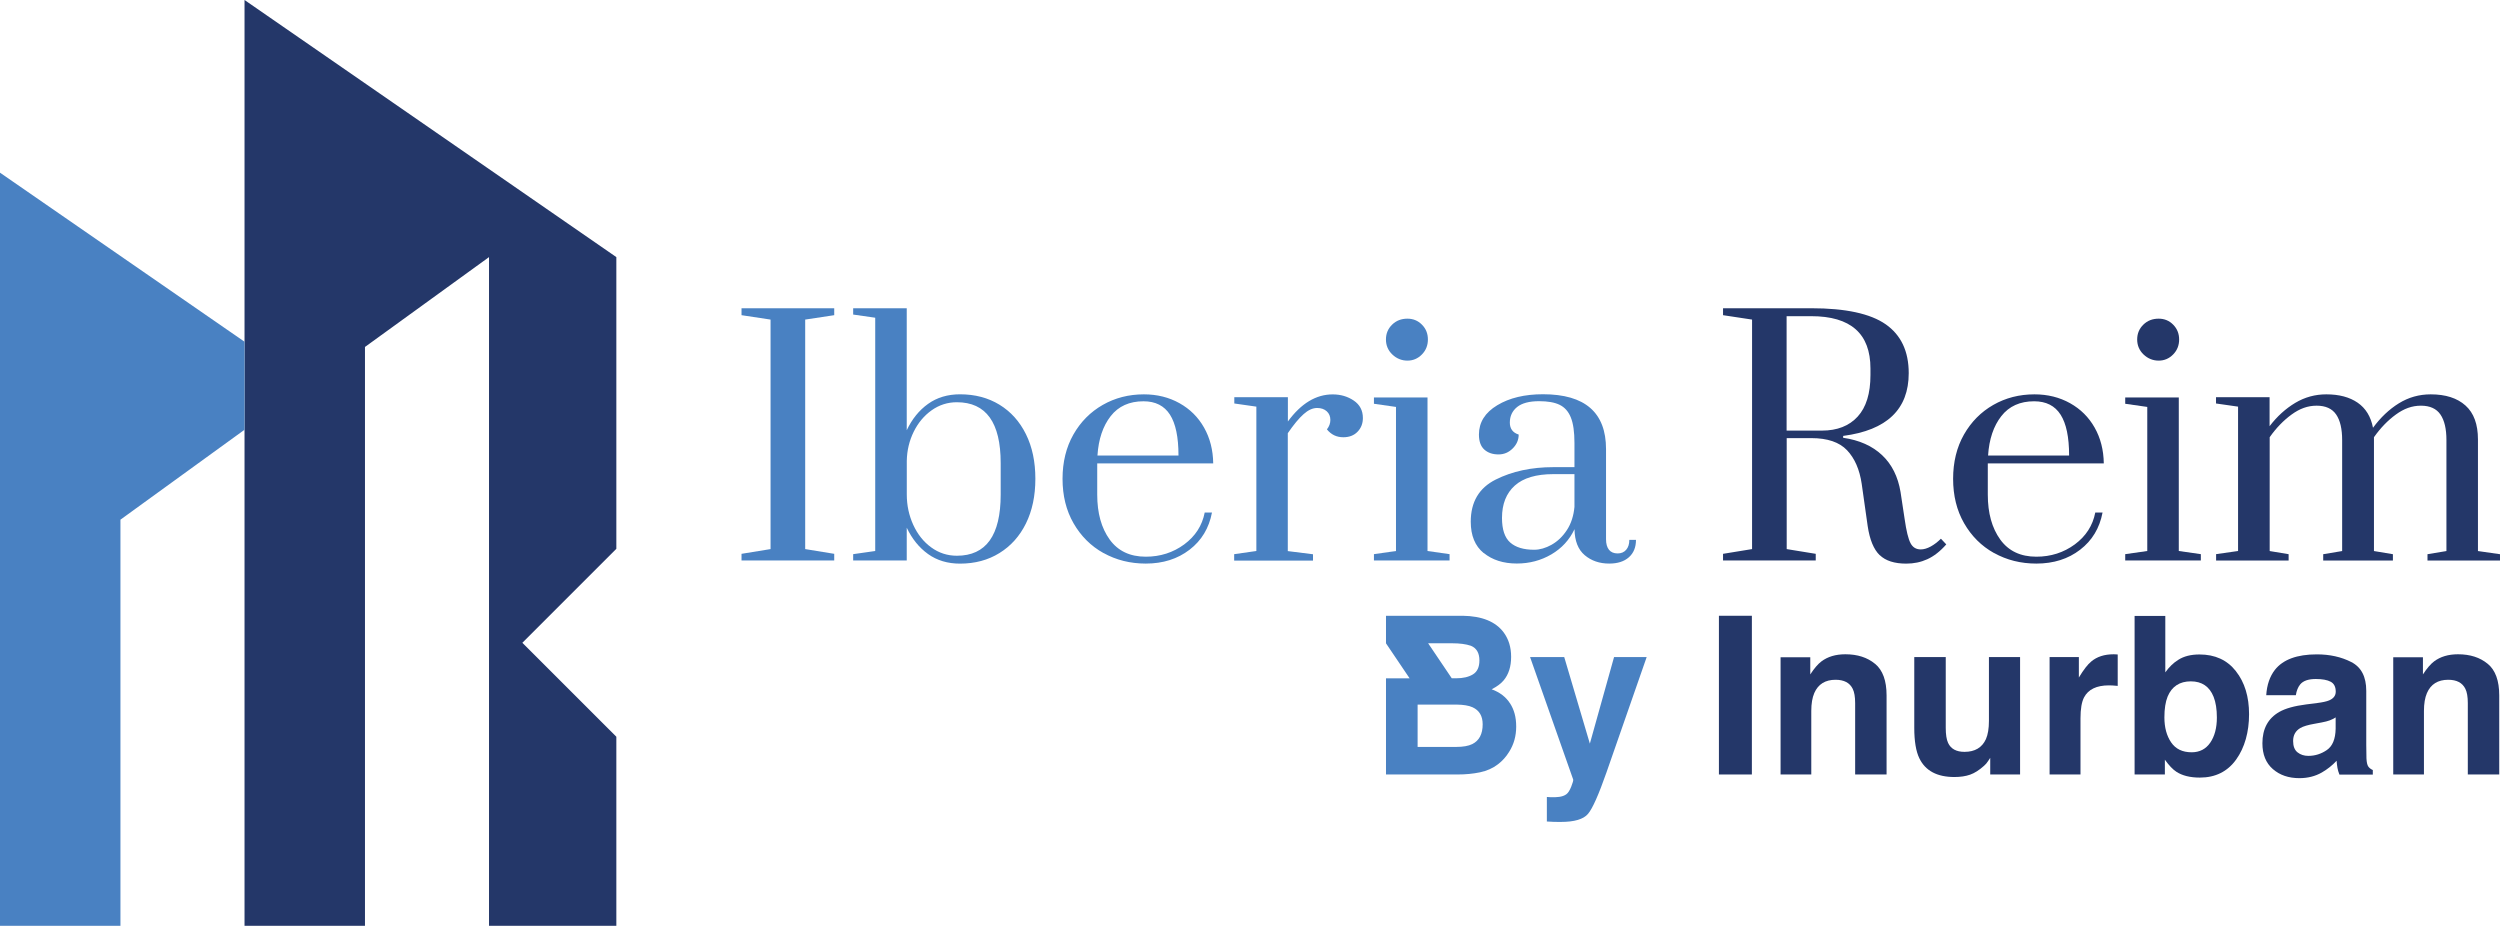
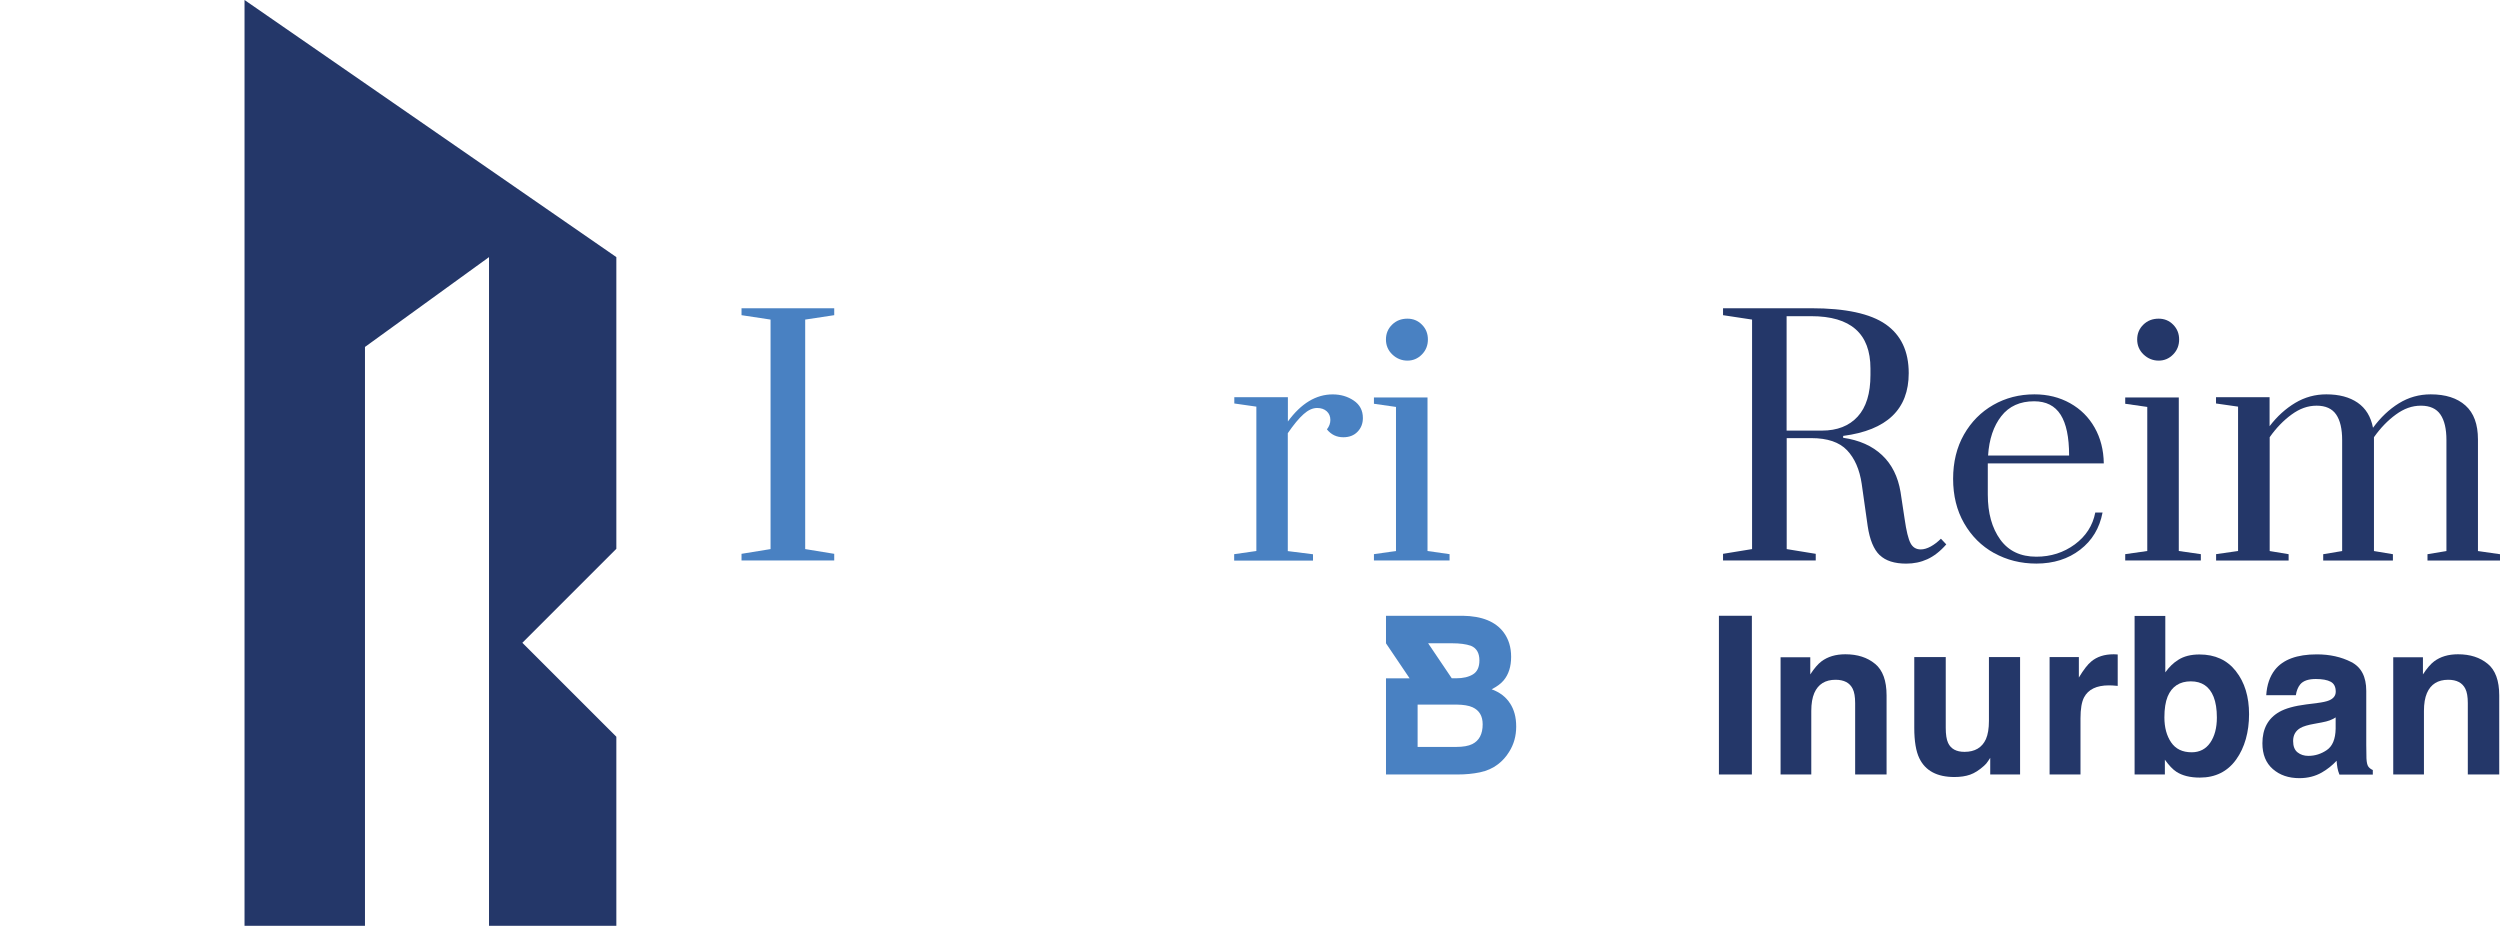
<svg xmlns="http://www.w3.org/2000/svg" id="Capa_1" viewBox="0 0 522.64 193.55">
  <g>
    <g>
      <polygon points="128.85 114.73 128.85 101.1 128.85 53.75 51.12 0 51.12 72.16 51.12 88.7 51.12 193.55 76.3 193.55 76.3 72.53 102.23 53.75 102.23 193.55 128.85 193.55 128.85 154.02 109.2 134.38 128.85 114.73" fill="#243769" />
-       <polygon points="51.12 71.44 0 36.1 0 108.26 0 124.8 0 193.55 25.18 193.55 25.18 108.64 51.12 89.84 51.12 71.44" fill="#4981c2" />
    </g>
    <g>
      <path d="M155.02,117.17v-1.39l6.07-.99v-47.98l-6.07-.92v-1.45h19.38v1.45l-6.07.92v47.98l6.07.99v1.39s-19.38,0-19.38,0Z" fill="#4981c2" />
-       <path d="M194.01,115.82c-1.87-1.34-3.35-3.18-4.45-5.5v6.85h-11.2v-1.32l4.61-.66v-48.77l-4.61-.66v-1.32h11.2v25.5c1.1-2.33,2.58-4.16,4.45-5.5s4.1-2.01,6.69-2.01c3.12,0,5.86.72,8.24,2.17,2.37,1.45,4.22,3.5,5.54,6.17s1.97,5.76,1.97,9.33-.66,6.67-1.97,9.33-3.16,4.72-5.54,6.19c-2.37,1.47-5.12,2.21-8.24,2.21-2.59,0-4.82-.67-6.69-2.01h0ZM209.2,103.4v-6.59c0-8.48-3.05-12.72-9.16-12.72-1.93,0-3.69.56-5.27,1.68s-2.83,2.62-3.75,4.48c-.92,1.87-1.41,3.9-1.45,6.09v7.05c0,2.24.45,4.35,1.35,6.33.9,1.97,2.15,3.55,3.75,4.71,1.6,1.17,3.4,1.75,5.37,1.75,6.11,0,9.16-4.26,9.16-12.79h0Z" fill="#4981c2" />
-       <path d="M230.69,115.62c-2.64-1.47-4.72-3.55-6.26-6.23s-2.3-5.78-2.3-9.29.76-6.6,2.27-9.26,3.56-4.72,6.13-6.19,5.44-2.21,8.6-2.21c2.77,0,5.25.62,7.45,1.85s3.91,2.93,5.14,5.11c1.23,2.17,1.87,4.67,1.91,7.48h-24.25v6.52c0,3.87.87,6.99,2.6,9.39,1.74,2.4,4.25,3.59,7.55,3.59,3.03,0,5.71-.86,8.04-2.57,2.32-1.72,3.75-3.93,4.28-6.66h1.52c-.62,3.25-2.17,5.84-4.68,7.77s-5.56,2.9-9.16,2.9c-3.25,0-6.19-.74-8.83-2.21h-.01ZM246.37,95.22c0-3.83-.59-6.67-1.78-8.53s-3.03-2.8-5.54-2.8c-2.94,0-5.23,1.03-6.85,3.1s-2.55,4.81-2.77,8.24h16.94Z" fill="#4981c2" />
      <path d="M258.04,115.85l4.61-.66v-30.18l-4.61-.66v-1.32h11.2v5.08c2.77-3.78,5.89-5.66,9.36-5.66,1.67,0,3.14.43,4.41,1.29s1.91,2.07,1.91,3.65c0,1.14-.37,2.1-1.12,2.87-.74.77-1.74,1.15-2.97,1.15-1.41,0-2.55-.55-3.43-1.65.49-.62.72-1.27.72-1.97,0-.74-.25-1.35-.76-1.81s-1.17-.69-2.01-.69c-.92,0-1.87.43-2.83,1.29-.97.86-2.07,2.19-3.3,3.98v24.65l5.27.66v1.32h-16.48v-1.32h.01l.02-.02Z" fill="#4981c2" />
      <path d="M287.23,117.17v-1.32l4.61-.66v-30.12l-4.61-.66v-1.32h11.2v32.1l4.61.66v1.32s-15.81,0-15.81,0ZM291.06,74.1c-.88-.86-1.32-1.9-1.32-3.13s.43-2.26,1.29-3.1c.86-.84,1.92-1.25,3.2-1.25,1.19,0,2.2.41,3.03,1.25.84.84,1.25,1.87,1.25,3.1s-.41,2.27-1.25,3.13-1.85,1.29-3.03,1.29-2.28-.43-3.16-1.29h-.01Z" fill="#4981c2" />
-       <path d="M310.17,115.62c-1.8-1.47-2.7-3.65-2.7-6.56,0-4.13,1.74-7.06,5.21-8.8,3.47-1.74,7.49-2.6,12.06-2.6h4.41v-5.08c0-2.28-.25-4.06-.76-5.31-.5-1.25-1.29-2.13-2.34-2.64s-2.48-.76-4.28-.76c-2.07,0-3.6.41-4.61,1.22-1.01.82-1.52,1.9-1.52,3.26,0,1.27.62,2.11,1.85,2.5,0,1.1-.41,2.07-1.25,2.9-.84.84-1.82,1.25-2.97,1.25-1.23,0-2.22-.34-2.97-1.02s-1.12-1.72-1.12-3.13c0-2.55,1.27-4.59,3.83-6.13,2.55-1.54,5.74-2.3,9.56-2.3,8.78,0,13.18,3.82,13.18,11.46v18.85c0,.97.21,1.7.62,2.21s1.02.76,1.81.76c.74,0,1.34-.25,1.78-.76s.66-1.19.66-2.07h1.39c0,1.54-.49,2.75-1.48,3.63-.99.88-2.36,1.32-4.12,1.32-2.02,0-3.72-.58-5.11-1.75s-2.1-2.98-2.14-5.44c-1.06,2.24-2.67,4-4.84,5.27-2.17,1.27-4.58,1.91-7.22,1.91-2.81,0-5.12-.74-6.92-2.21v.02h0ZM324.37,113.88c1.25-.7,2.32-1.72,3.2-3.07.88-1.34,1.4-2.95,1.58-4.84v-6.85h-4.41c-3.6,0-6.29.8-8.07,2.4s-2.67,3.86-2.67,6.75c0,2.42.57,4.13,1.71,5.14s2.81,1.52,5.01,1.52c1.19,0,2.4-.35,3.66-1.05h0Z" fill="#4981c2" />
      <path d="M392.95,116.05c-1.23-1.19-2.07-3.2-2.5-6.07l-1.25-8.83c-.44-2.99-1.46-5.33-3.06-7.02-1.6-1.69-4.1-2.54-7.48-2.54h-5.14v23.2l6.07.99v1.39h-19.38v-1.39l6.07-.99v-47.98l-6.07-.92v-1.45h18.45c7.16,0,12.34,1.12,15.56,3.36,3.2,2.24,4.81,5.64,4.81,10.21,0,7.56-4.57,11.93-13.71,13.12v.39c3.38.49,6.09,1.7,8.14,3.63,2.05,1.93,3.33,4.51,3.86,7.71l.86,5.67c.35,2.46.76,4.13,1.22,5.01.46.88,1.17,1.32,2.14,1.32.66,0,1.36-.21,2.11-.62.74-.41,1.45-.96,2.11-1.62l1.12,1.19c-1.27,1.45-2.6,2.48-3.96,3.1s-2.83.92-4.41.92c-2.46,0-4.31-.59-5.54-1.78h-.02ZM380.88,90.02c3.2,0,5.7-.98,7.48-2.93s2.67-4.84,2.67-8.67v-1.38c0-7.3-4.13-10.94-12.39-10.94h-5.14v23.92h7.38Z" fill="#243769" />
      <path d="M416.87,115.62c-2.64-1.47-4.72-3.55-6.26-6.23s-2.3-5.78-2.3-9.29.76-6.6,2.27-9.26c1.52-2.66,3.56-4.72,6.13-6.19s5.44-2.21,8.6-2.21c2.77,0,5.25.62,7.45,1.85,2.2,1.23,3.91,2.93,5.14,5.11,1.23,2.17,1.87,4.67,1.91,7.48h-24.25v6.52c0,3.87.87,6.99,2.6,9.39s4.25,3.59,7.55,3.59c3.03,0,5.71-.86,8.04-2.57,2.32-1.72,3.75-3.93,4.28-6.66h1.52c-.62,3.25-2.17,5.84-4.68,7.77-2.5,1.93-5.56,2.9-9.16,2.9-3.25,0-6.19-.74-8.83-2.21h-.01ZM432.56,95.22c0-3.83-.59-6.67-1.78-8.53-1.19-1.87-3.03-2.8-5.54-2.8-2.94,0-5.23,1.03-6.85,3.1s-2.55,4.81-2.77,8.24h16.94Z" fill="#243769" />
      <path d="M444.29,117.17v-1.32l4.61-.66v-30.12l-4.61-.66v-1.32h11.2v32.1l4.61.66v1.32s-15.81,0-15.81,0ZM448.11,74.1c-.88-.86-1.32-1.9-1.32-3.13s.43-2.26,1.29-3.1,1.92-1.25,3.2-1.25c1.19,0,2.2.41,3.03,1.25s1.25,1.87,1.25,3.1-.41,2.27-1.25,3.13-1.85,1.29-3.03,1.29-2.28-.43-3.16-1.29h-.01Z" fill="#243769" />
      <path d="M463.27,115.85l4.61-.66v-30.18l-4.61-.66v-1.32h11.2v6.07c1.58-2.07,3.38-3.69,5.37-4.88,2-1.19,4.16-1.78,6.49-1.78,2.68,0,4.86.58,6.56,1.75,1.69,1.17,2.75,2.91,3.2,5.24,1.58-2.15,3.38-3.86,5.4-5.11s4.24-1.88,6.66-1.88c3.12,0,5.55.78,7.28,2.34,1.74,1.56,2.6,3.92,2.6,7.09v23.33l4.61.66v1.32h-15.16v-1.32l3.96-.66v-23.2c0-2.33-.41-4.11-1.25-5.34s-2.2-1.85-4.08-1.85-3.55.62-5.24,1.85-3.22,2.81-4.58,4.74v23.8l3.96.66v1.32h-14.57v-1.32l3.96-.66v-23.2c0-2.33-.41-4.11-1.25-5.34s-2.2-1.85-4.08-1.85-3.55.62-5.24,1.85c-1.69,1.23-3.22,2.81-4.58,4.74v23.8l3.96.66v1.32h-15.16v-1.32h-.02Z" fill="#243769" />
    </g>
  </g>
  <g>
-     <path d="M323.37,166.61l.81.05c.63.03,1.23,0,1.8-.07.57-.08,1.05-.25,1.44-.52.37-.26.73-.79,1.05-1.6.32-.81.46-1.31.42-1.49l-9.02-25.62h7.14l5.36,18.1,5.06-18.1h6.82l-8.41,24.13c-1.63,4.65-2.91,7.54-3.86,8.66-.95,1.12-2.84,1.68-5.68,1.68-.57,0-1.03,0-1.37-.01-.34,0-.86-.03-1.55-.08v-5.13Z" fill="#4981c2" />
    <path d="M366.24,161.91h-6.89v-33.18h6.89v33.18Z" fill="#243769" />
    <path d="M391.99,138.77c1.61,1.33,2.41,3.53,2.41,6.61v16.52h-6.57v-14.93c0-1.29-.17-2.28-.51-2.97-.62-1.26-1.82-1.89-3.58-1.89-2.16,0-3.64.92-4.45,2.77-.42.98-.63,2.22-.63,3.74v13.28h-6.42v-24.49h6.21v3.58c.82-1.26,1.6-2.17,2.33-2.72,1.32-.99,2.98-1.49,5-1.49,2.53,0,4.59.66,6.2,1.99Z" fill="#243769" />
    <path d="M406.77,137.37v14.79c0,1.4.16,2.45.49,3.15.58,1.25,1.73,1.87,3.43,1.87,2.18,0,3.67-.89,4.48-2.66.42-.96.63-2.23.63-3.81v-13.35h6.51v24.54h-6.24v-3.47c-.06.07-.21.3-.45.68s-.52.71-.85.99c-1,.9-1.97,1.52-2.91,1.85-.94.33-2.03.49-3.29.49-3.62,0-6.06-1.31-7.32-3.92-.7-1.44-1.06-3.56-1.06-6.37v-14.79h6.57Z" fill="#243769" />
    <path d="M442.17,136.79c.08,0,.27.02.55.03v6.57c-.41-.05-.76-.07-1.08-.09-.31-.02-.57-.02-.76-.02-2.58,0-4.32.84-5.2,2.52-.49.95-.74,2.4-.74,4.37v11.73h-6.46v-24.54h6.12v4.28c.99-1.64,1.85-2.75,2.59-3.35,1.2-1.01,2.76-1.51,4.68-1.51.12,0,.22,0,.3.01Z" fill="#243769" />
    <path d="M467.43,140.32c1.84,2.33,2.75,5.33,2.75,9s-.9,6.97-2.71,9.48c-1.81,2.51-4.34,3.76-7.58,3.76-2.04,0-3.67-.41-4.91-1.22-.74-.48-1.54-1.32-2.4-2.52v3.08h-6.33v-33.14h6.42v11.8c.82-1.14,1.72-2.01,2.7-2.61,1.16-.75,2.64-1.13,4.44-1.13,3.25,0,5.79,1.16,7.62,3.49ZM462.06,155.27c.92-1.34,1.39-3.09,1.39-5.27,0-1.74-.23-3.18-.68-4.32-.86-2.16-2.45-3.24-4.77-3.24s-3.96,1.06-4.84,3.17c-.46,1.13-.68,2.58-.68,4.37,0,2.1.47,3.84,1.41,5.22.94,1.38,2.37,2.07,4.29,2.07,1.66,0,2.96-.67,3.88-2Z" fill="#243769" />
    <path d="M484.36,146.98c1.19-.15,2.05-.34,2.56-.56.92-.39,1.38-1,1.38-1.82,0-1.01-.35-1.7-1.06-2.08-.71-.38-1.75-.57-3.11-.57-1.54,0-2.63.37-3.26,1.13-.46.56-.76,1.31-.91,2.25h-6.19c.14-2.15.74-3.91,1.81-5.29,1.7-2.16,4.63-3.24,8.77-3.24,2.7,0,5.1.53,7.19,1.6,2.1,1.07,3.14,3.08,3.14,6.03v11.26c0,.78.01,1.73.04,2.84.04.84.17,1.41.38,1.71.21.3.52.55.95.74v.95h-6.98c-.2-.49-.33-.96-.41-1.4s-.14-.93-.18-1.49c-.89.96-1.92,1.78-3.08,2.45-1.39.8-2.96,1.19-4.71,1.19-2.24,0-4.08-.63-5.54-1.9s-2.18-3.07-2.18-5.39c0-3.02,1.17-5.2,3.52-6.55,1.29-.74,3.17-1.26,5.67-1.58l2.2-.27ZM488.28,149.98c-.41.26-.82.46-1.24.62-.42.16-.99.3-1.72.44l-1.46.27c-1.37.24-2.35.53-2.95.88-1.01.59-1.52,1.49-1.52,2.72,0,1.1.31,1.89.93,2.38.62.49,1.37.73,2.25.73,1.4,0,2.69-.41,3.87-1.22s1.8-2.29,1.84-4.44v-2.39Z" fill="#243769" />
    <path d="M520.07,138.77c1.61,1.33,2.41,3.53,2.41,6.61v16.52h-6.57v-14.93c0-1.29-.17-2.28-.51-2.97-.62-1.26-1.82-1.89-3.58-1.89-2.16,0-3.64.92-4.45,2.77-.42.98-.63,2.22-.63,3.74v13.28h-6.42v-24.49h6.21v3.58c.82-1.26,1.6-2.17,2.33-2.72,1.32-.99,2.98-1.49,5-1.49,2.53,0,4.59.66,6.2,1.99Z" fill="#243769" />
    <path d="M315.67,147.03c-.86-1.34-2.14-2.31-3.83-2.93,1.11-.57,1.96-1.2,2.53-1.89,1.02-1.23,1.54-2.86,1.54-4.89s-.51-3.65-1.52-5.06c-1.69-2.3-4.55-3.47-8.6-3.53h-16.04v5.76h0l4.94,7.32h-4.94v20.1h14.95c1.68,0,3.25-.15,4.69-.45,1.44-.3,2.69-.86,3.75-1.67.94-.71,1.72-1.58,2.35-2.61.99-1.56,1.48-3.32,1.48-5.29s-.43-3.53-1.29-4.86ZM307.5,135c1.19.5,1.78,1.52,1.78,3.06,0,1.4-.45,2.37-1.35,2.92-.9.55-2.07.82-3.51.82h-.92l-4.94-7.32h5.01c1.59,0,2.9.17,3.92.52ZM307.78,155.56c-.8.39-1.92.59-3.36.59h-8.06v-8.85h8.17c1.42.02,2.53.2,3.32.56,1.41.65,2.11,1.83,2.11,3.56,0,2.04-.73,3.42-2.18,4.14Z" fill="#4981c2" />
  </g>
</svg>